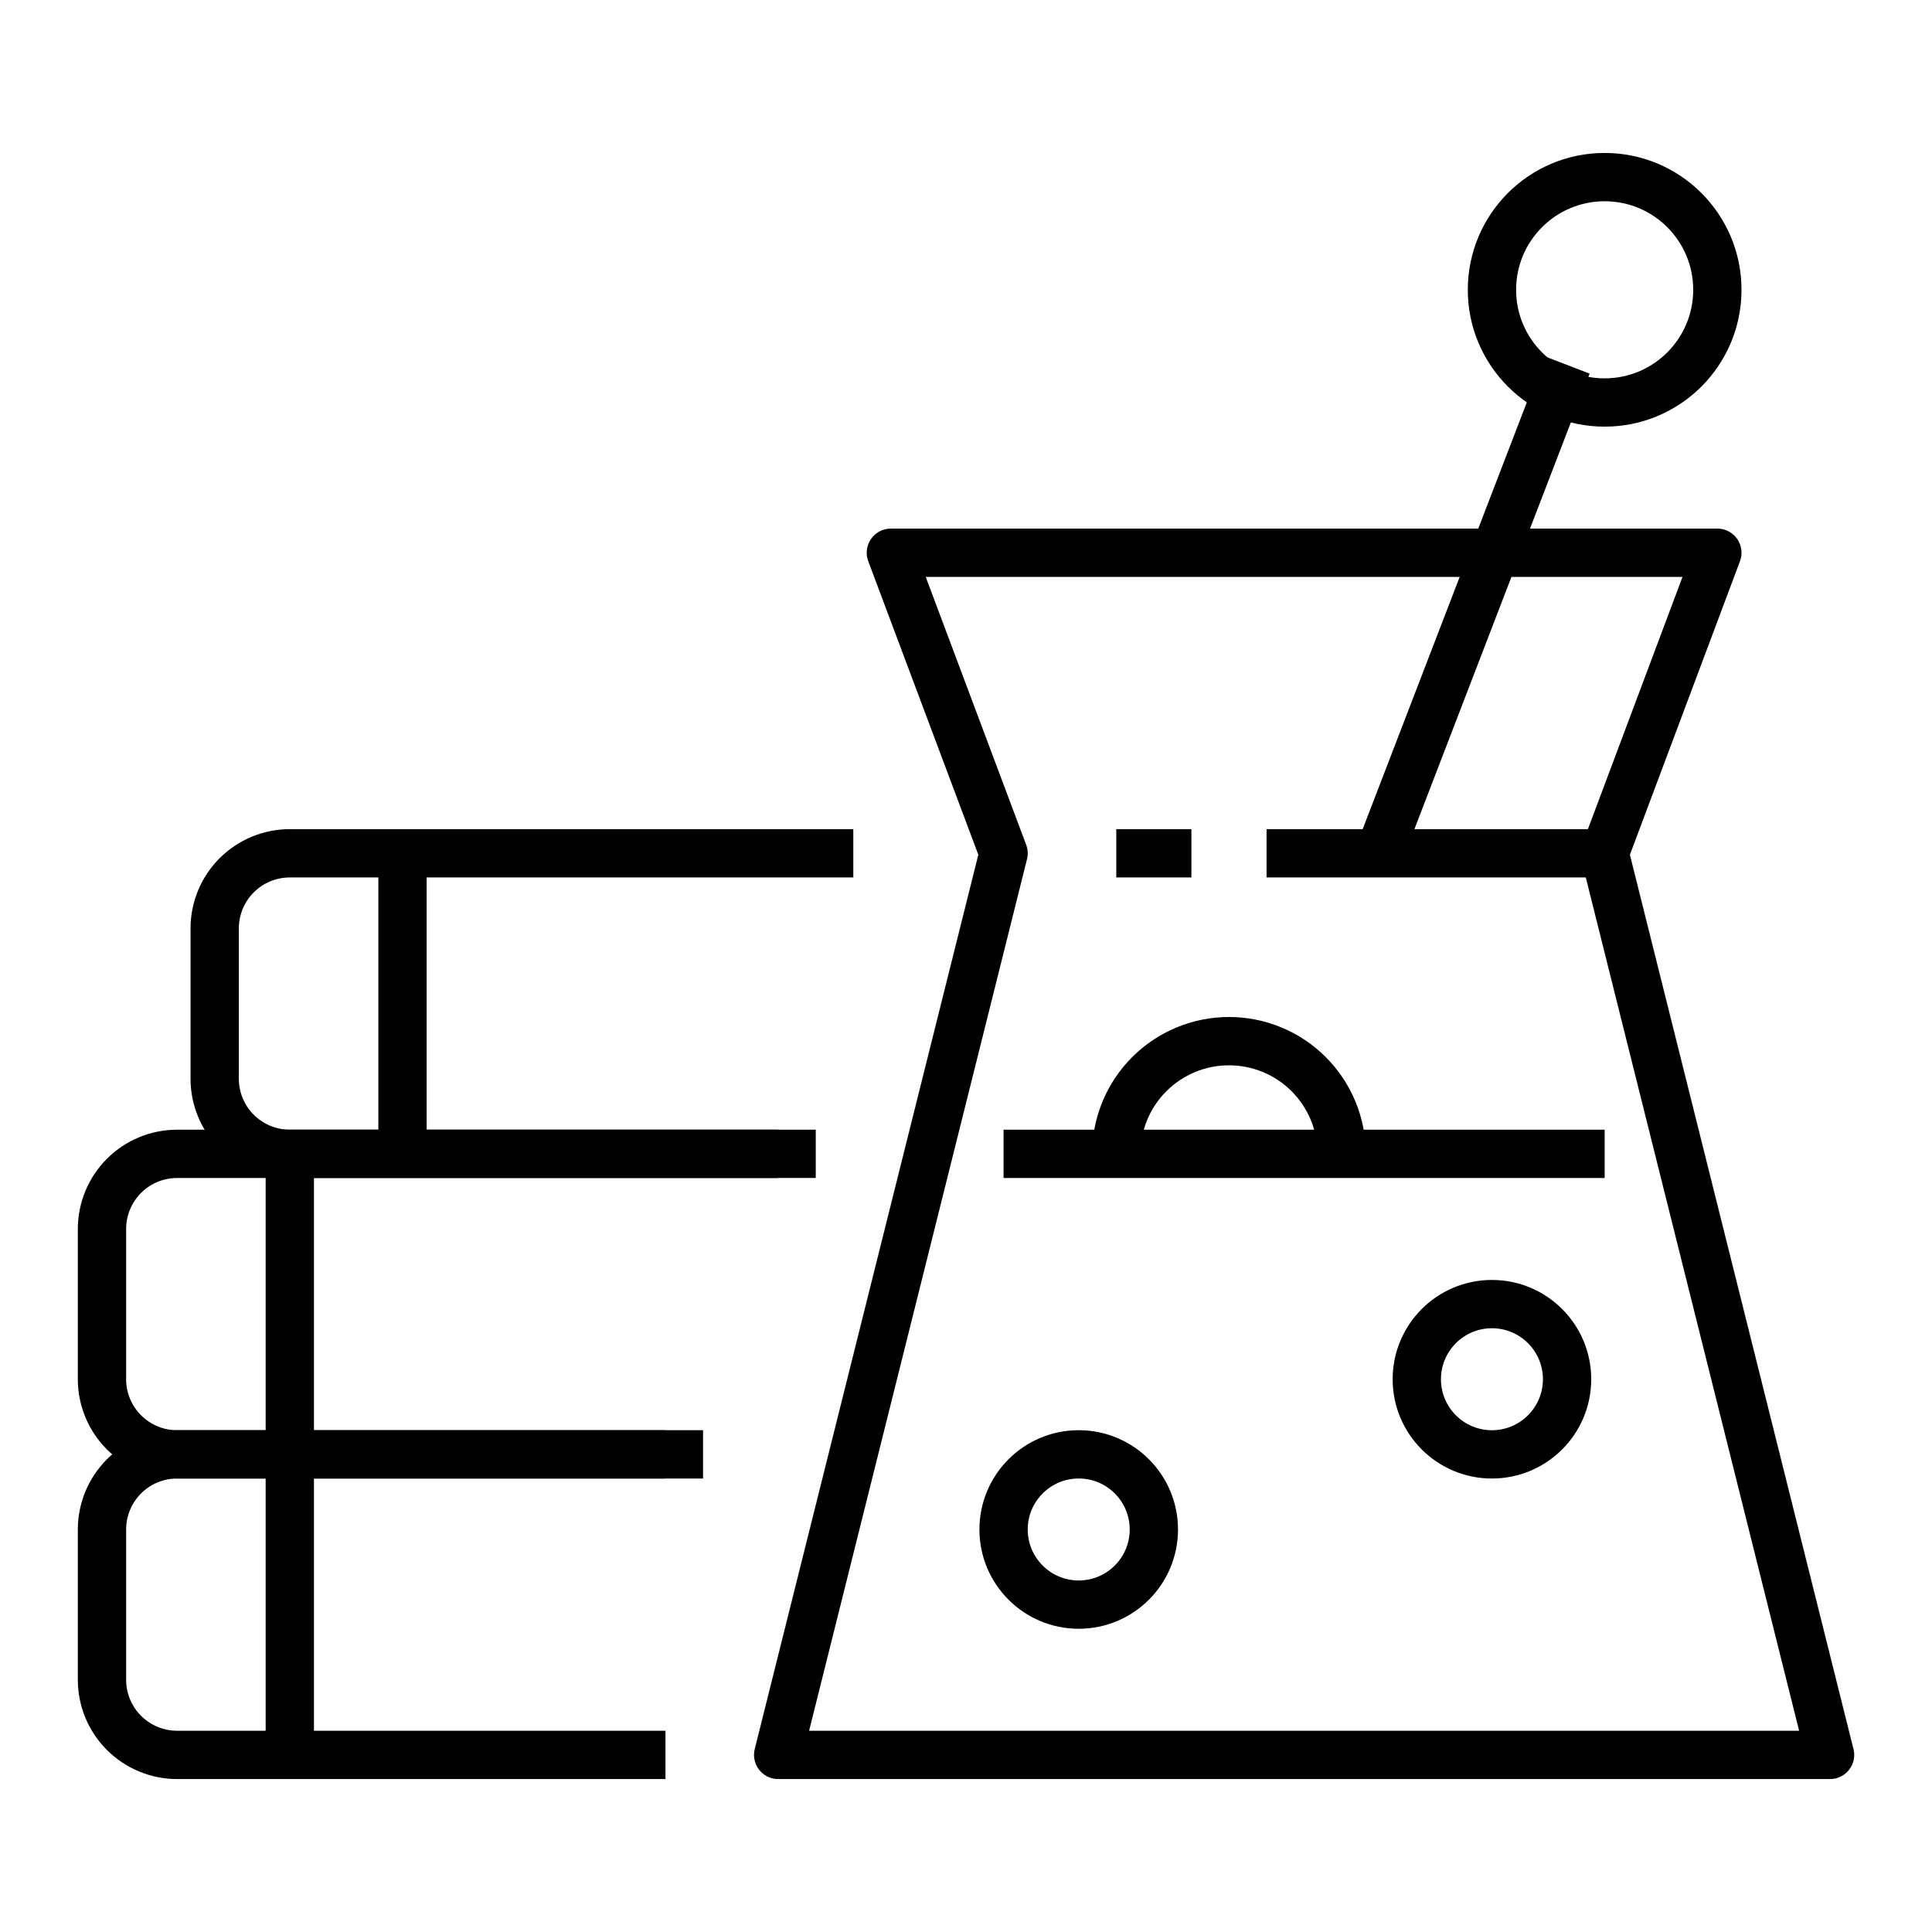
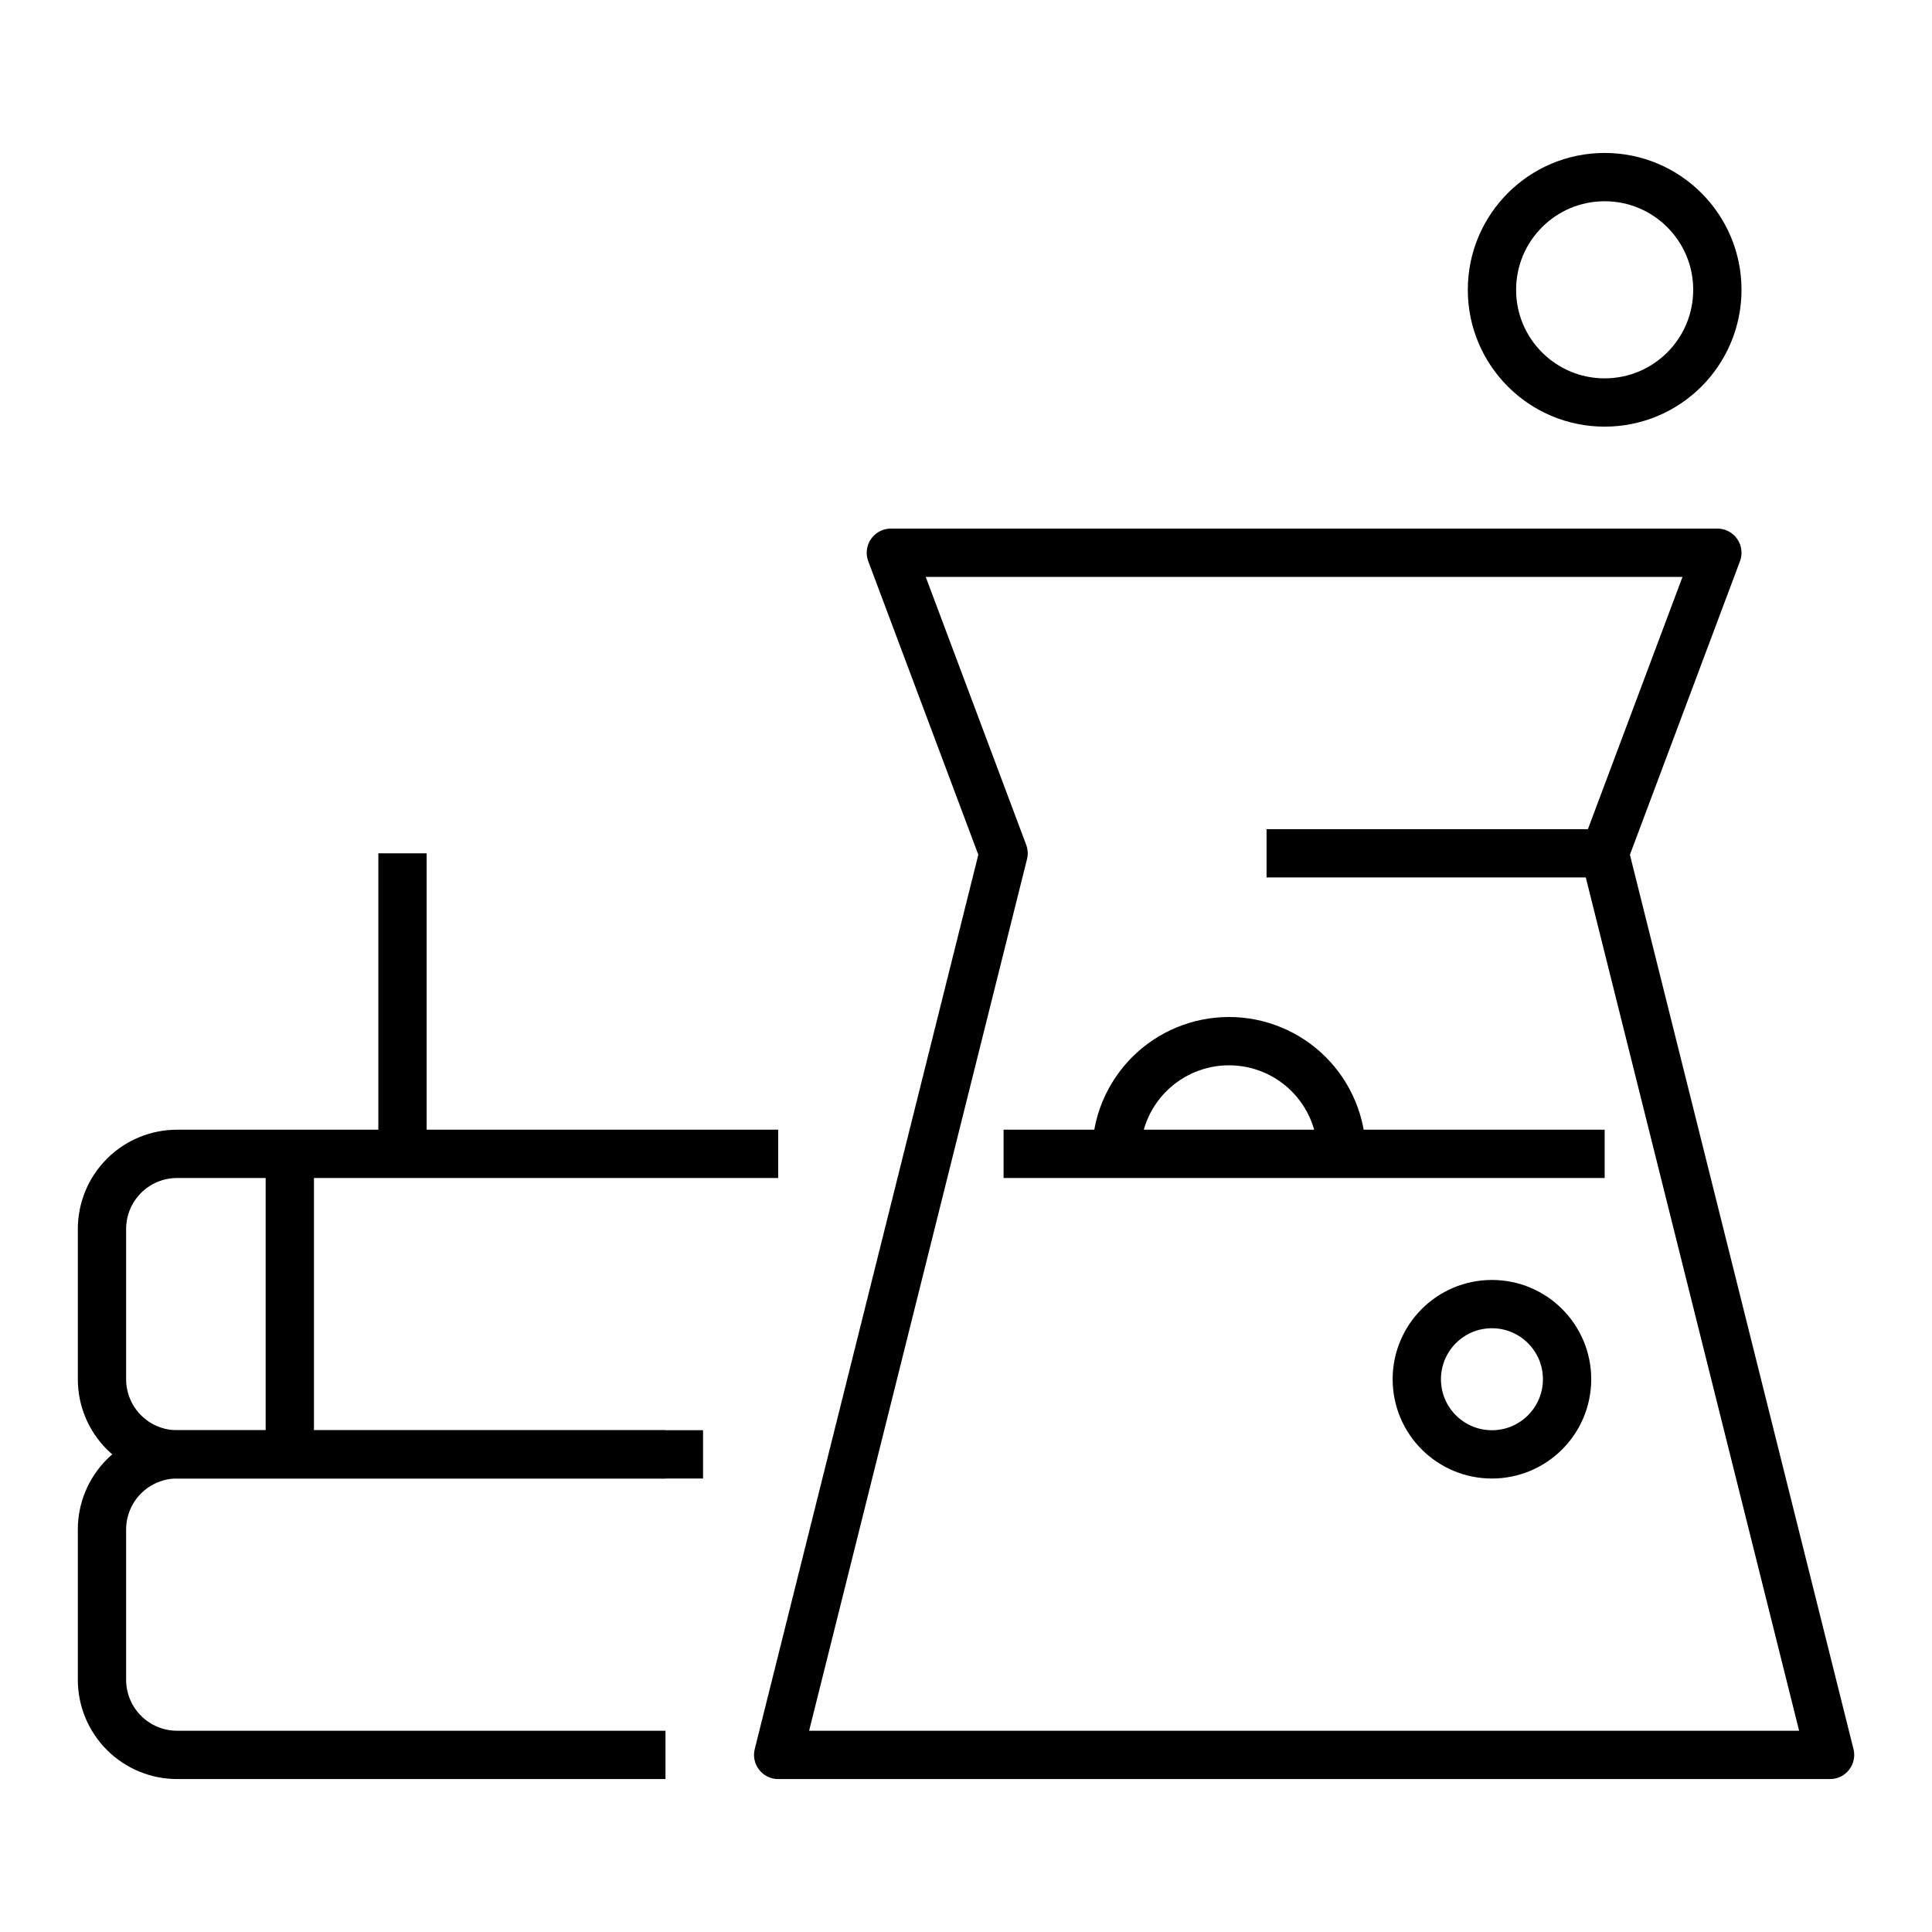
<svg xmlns="http://www.w3.org/2000/svg" width="60" height="60" viewBox="0 0 60 60" fill="none">
  <g clip-path="url(#clip0_24337_17478)">
    <path d="M31.167 26.5L27.667 17.166H53.334L49.834 26.5L56.834 54.5H24.167L31.167 26.5Z" stroke="black" stroke-width="1.5" stroke-linejoin="round" />
    <path d="M49.834 26.5H39.334" stroke="black" stroke-width="1.5" stroke-linejoin="round" />
-     <path d="M37 26.5H34.667" stroke="black" stroke-width="1.5" stroke-linejoin="round" />
    <path d="M31.167 35.834H49.834" stroke="black" stroke-width="1.5" stroke-linejoin="round" />
    <path d="M41.667 35.834C41.667 34.905 41.298 34.015 40.642 33.359C39.986 32.702 39.095 32.334 38.167 32.334C37.239 32.334 36.349 32.702 35.692 33.359C35.036 34.015 34.667 34.905 34.667 35.834" stroke="black" stroke-width="1.5" stroke-linejoin="round" />
    <path d="M46.333 45.167C47.622 45.167 48.667 44.122 48.667 42.833C48.667 41.545 47.622 40.5 46.333 40.5C45.045 40.5 44 41.545 44 42.833C44 44.122 45.045 45.167 46.333 45.167Z" stroke="black" stroke-width="1.5" stroke-linejoin="round" />
-     <path d="M33.5 49.833C34.789 49.833 35.834 48.788 35.834 47.5C35.834 46.211 34.789 45.166 33.5 45.166C32.212 45.166 31.167 46.211 31.167 47.5C31.167 48.788 32.212 49.833 33.5 49.833Z" stroke="black" stroke-width="1.5" stroke-linejoin="round" />
-     <path d="M42.834 26.5L48.667 11.334" stroke="black" stroke-width="1.5" stroke-linejoin="round" />
    <path d="M49.834 12.5C51.767 12.5 53.334 10.933 53.334 9C53.334 7.067 51.767 5.5 49.834 5.5C47.901 5.5 46.334 7.067 46.334 9C46.334 10.933 47.901 12.5 49.834 12.5Z" stroke="black" stroke-width="1.5" stroke-linejoin="round" />
    <path d="M21.834 45.166H5.5C4.881 45.166 4.288 45.412 3.85 45.85C3.413 46.288 3.167 46.881 3.167 47.5V52.166C3.167 52.785 3.413 53.379 3.85 53.816C4.288 54.254 4.881 54.5 5.5 54.5H20.667" stroke="black" stroke-width="1.5" stroke-linejoin="round" />
    <path d="M24.167 35.834H5.5C4.881 35.834 4.288 36.079 3.85 36.517C3.413 36.955 3.167 37.548 3.167 38.167V42.834C3.167 43.452 3.413 44.046 3.85 44.483C4.288 44.921 4.881 45.167 5.5 45.167H20.667" stroke="black" stroke-width="1.5" stroke-linejoin="round" />
-     <path d="M26.5 26.5H9C8.381 26.5 7.788 26.746 7.35 27.183C6.913 27.621 6.667 28.215 6.667 28.833V33.5C6.667 34.119 6.913 34.712 7.35 35.15C7.788 35.587 8.381 35.833 9 35.833H25.334" stroke="black" stroke-width="1.5" stroke-linejoin="round" />
-     <path d="M9 45.166V54.5" stroke="black" stroke-width="1.5" stroke-linejoin="round" />
    <path d="M9 35.834V45.167" stroke="black" stroke-width="1.5" stroke-linejoin="round" />
    <path d="M12.5 26.5V35.833" stroke="black" stroke-width="1.5" stroke-linejoin="round" />
  </g>
  <defs>
    <clipPath id="clip0_24337_17478">
      <rect width="60" height="60" fill="white" />
    </clipPath>
  </defs>
</svg>